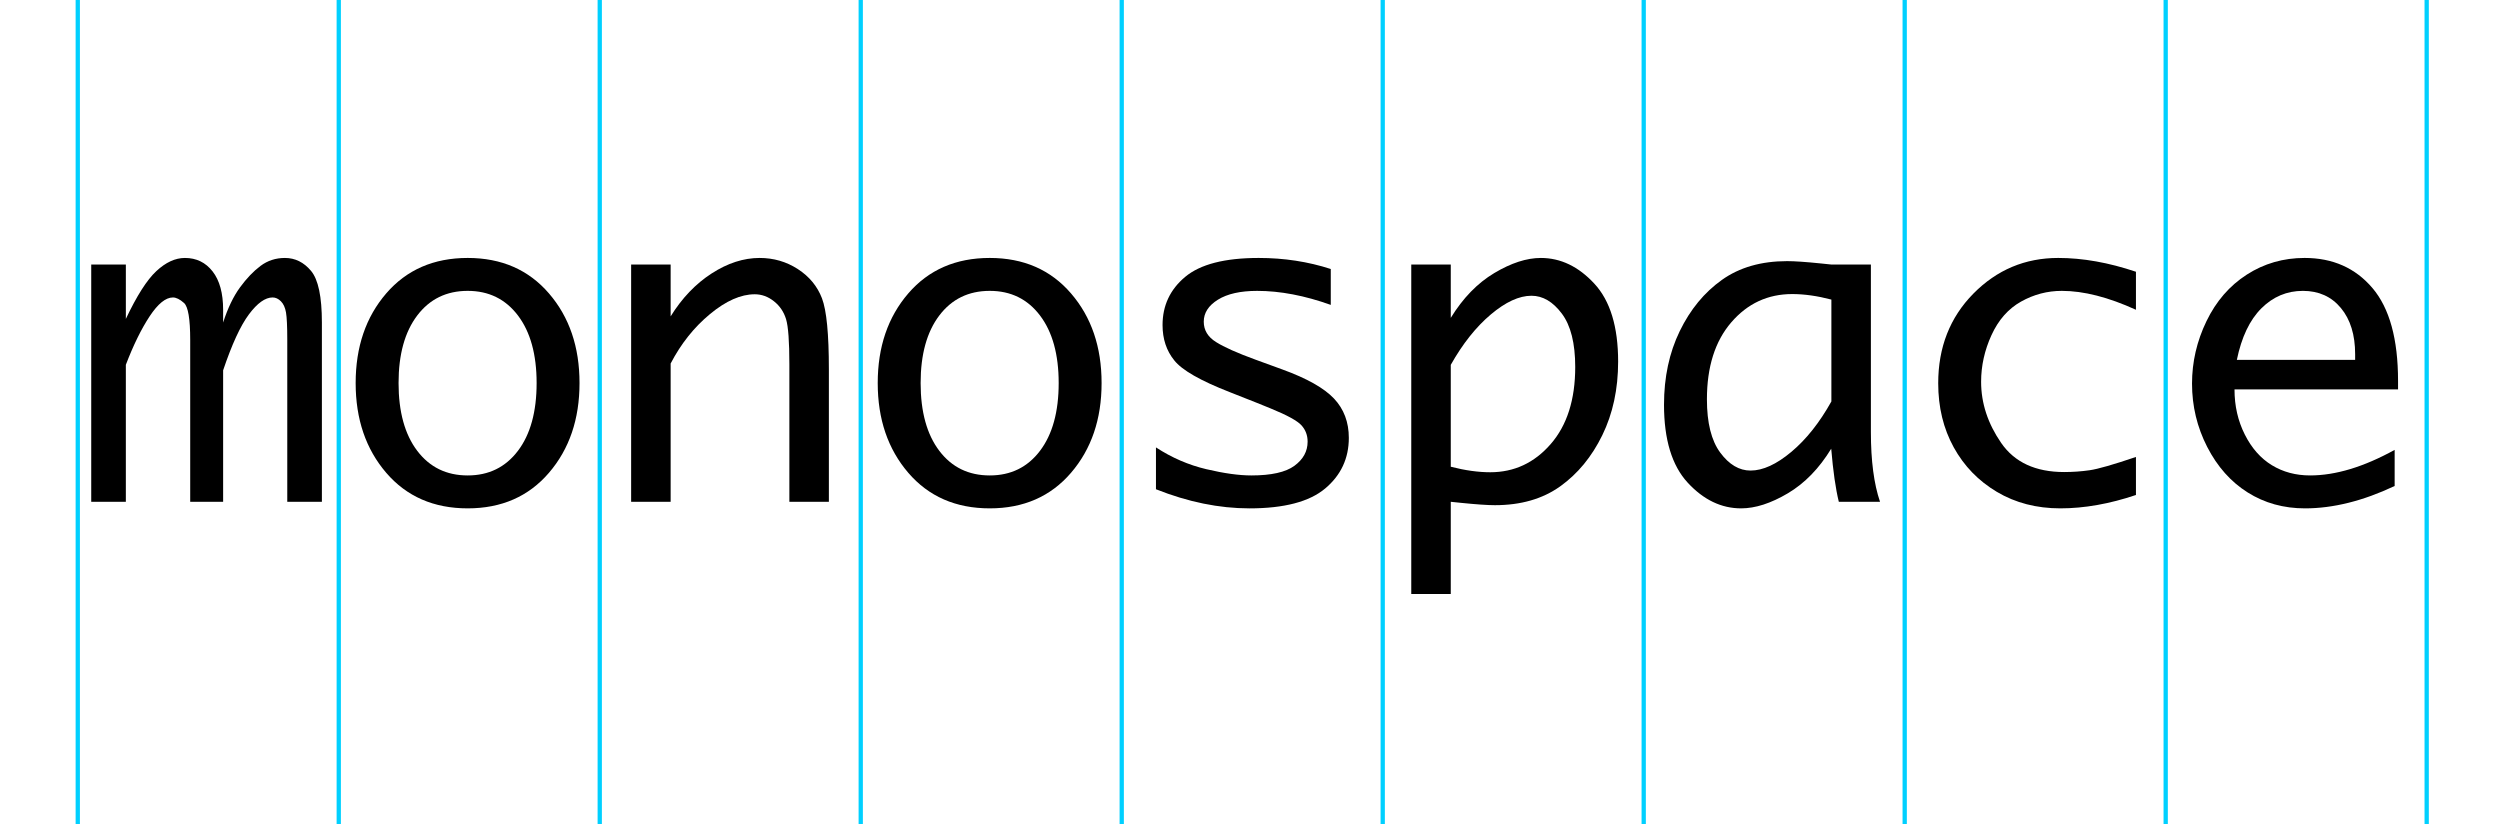
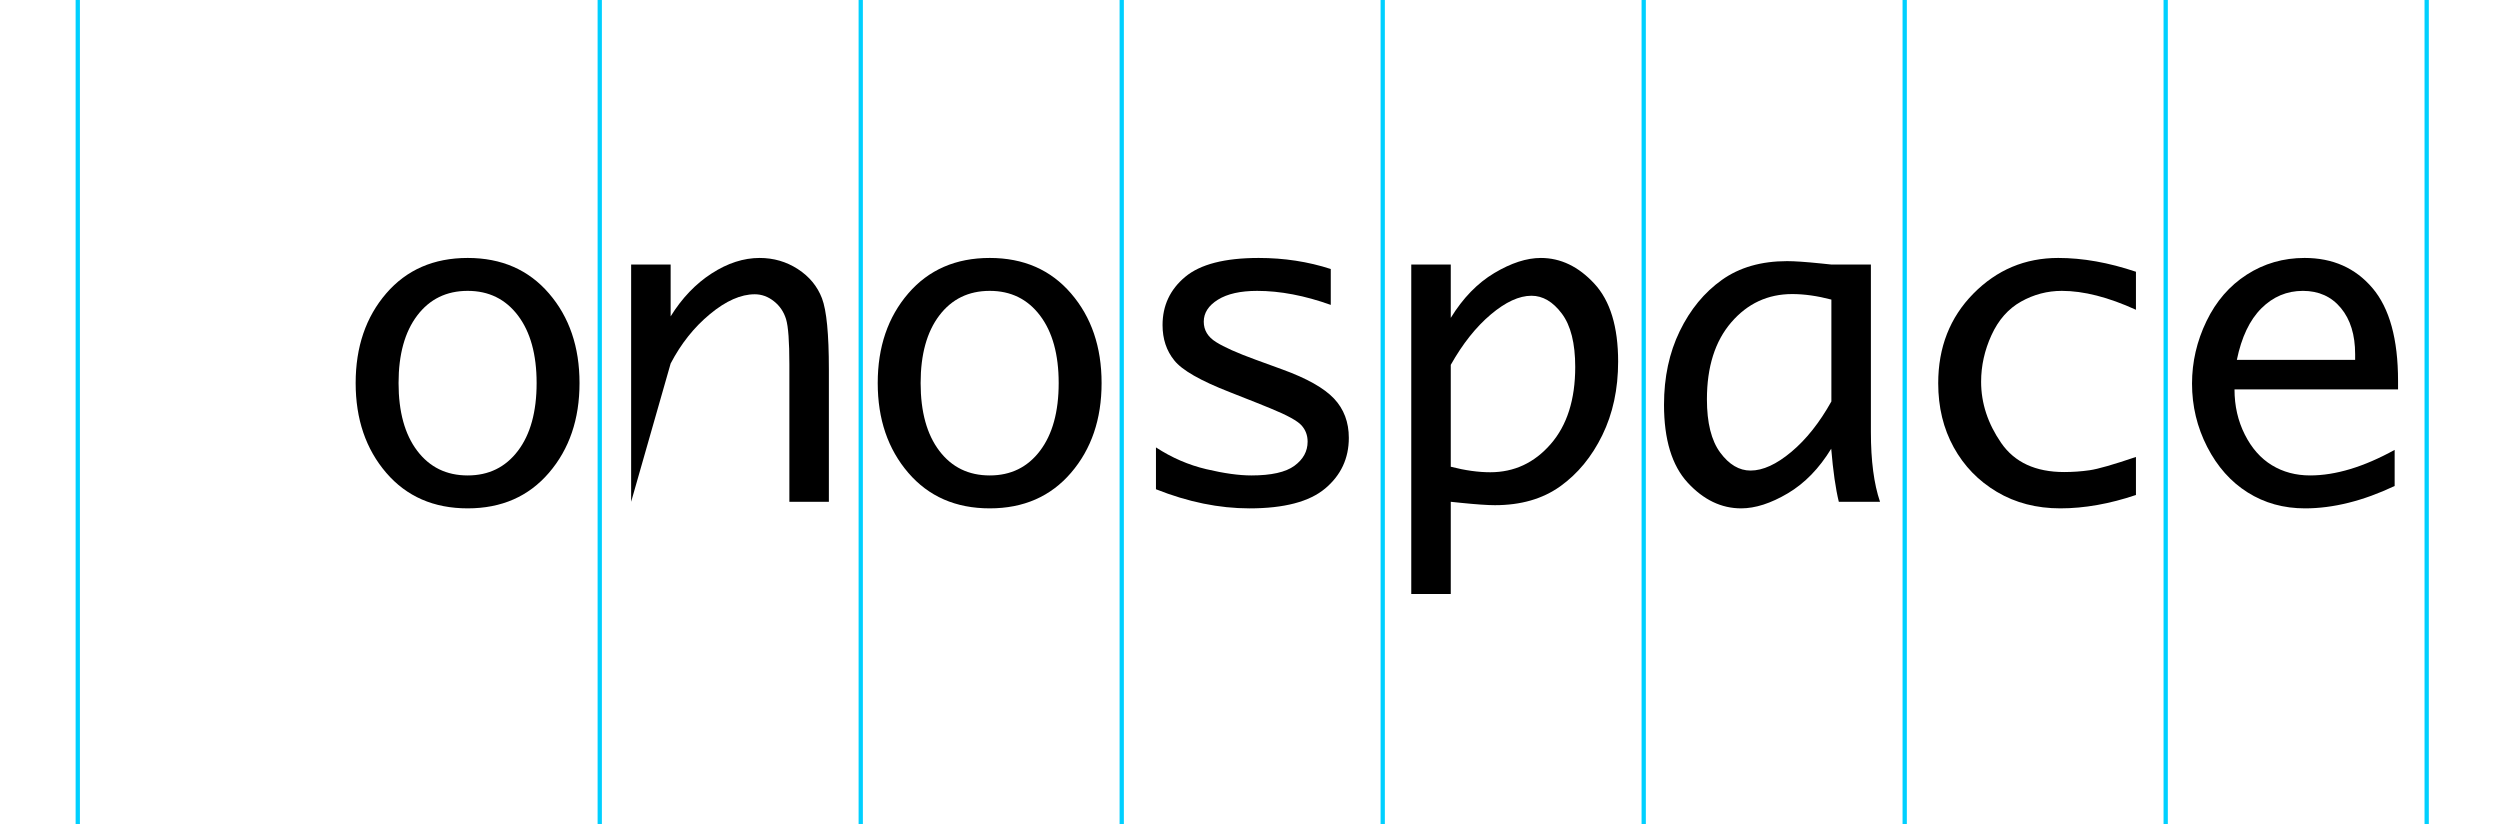
<svg xmlns="http://www.w3.org/2000/svg" enable-background="new 0 0 1820 600" height="600" viewBox="0 0 1820 600" width="1820">
-   <path d="m66.415 365.295v-172.713h25.204v39.584c7.938-16.801 15.332-28.397 22.188-34.789 6.853-6.39 13.788-9.588 20.798-9.588 8.35 0 15.072 3.273 20.18 9.818 5.1 6.548 7.652 15.848 7.652 27.908v9.279c3.399-10.513 7.5-19.042 12.292-25.591 4.795-6.545 9.767-11.751 14.922-15.615 5.155-3.868 11.078-5.799 17.782-5.799 7.422 0 13.761 3.145 19.021 9.431 5.257 6.29 7.883 18.815 7.883 37.575v130.5h-25.204v-117.977c0-9.69-.309-16.312-.928-19.871-.619-3.554-1.858-6.26-3.711-8.116-1.853-1.855-3.866-2.785-6.03-2.785-5.362 0-11.109 4.098-17.242 12.295-6.132 8.191-12.394 21.775-18.786 40.742v95.711h-23.966v-117.82c0-15.257-1.499-24.223-4.501-26.904-2.997-2.68-5.69-4.02-8.066-4.02-5.276 0-10.94 4.589-16.99 13.759-6.052 9.176-11.82 20.928-17.299 35.255v99.73h-25.199z" />
  <path d="m340.483 370.086c-24.713 0-44.489-8.63-59.318-25.896-14.83-17.268-22.247-39.046-22.247-65.33 0-26.286 7.417-48.037 22.247-65.251 14.829-17.213 34.602-25.823 59.318-25.823 24.614 0 44.334 8.608 59.164 25.823 14.83 17.214 22.247 38.965 22.247 65.251 0 26.284-7.417 48.062-22.247 65.33-14.83 17.266-34.553 25.896-59.164 25.896zm0-23.964c15.334 0 27.533-5.976 36.591-17.937 9.056-11.953 13.588-28.396 13.588-49.322 0-20.823-4.532-37.212-13.588-49.173-9.059-11.955-21.257-17.935-36.591-17.935-15.438 0-27.685 5.98-36.743 17.935-9.059 11.958-13.585 28.35-13.585 49.173 0 20.926 4.527 37.369 13.585 49.322 9.058 11.957 21.304 17.937 36.743 17.937z" />
-   <path d="m459.467 365.295v-172.713h28.762v37.729c8.245-13.298 18.193-23.706 29.842-31.234 11.649-7.524 23.293-11.287 34.945-11.287 10.205 0 19.483 2.706 27.833 8.116 8.352 5.416 14.199 12.501 17.548 21.263 3.35 8.764 5.026 25.977 5.026 51.643v96.483h-28.762v-100.04c0-16.593-.797-27.548-2.394-32.857-1.601-5.308-4.539-9.664-8.815-13.064-4.277-3.4-8.944-5.103-13.992-5.103-10.103 0-20.955 4.793-32.547 14.379-11.6 9.588-21.162 21.598-28.682 36.027v100.658z" />
+   <path d="m459.467 365.295v-172.713h28.762v37.729c8.245-13.298 18.193-23.706 29.842-31.234 11.649-7.524 23.293-11.287 34.945-11.287 10.205 0 19.483 2.706 27.833 8.116 8.352 5.416 14.199 12.501 17.548 21.263 3.35 8.764 5.026 25.977 5.026 51.643v96.483h-28.762v-100.04c0-16.593-.797-27.548-2.394-32.857-1.601-5.308-4.539-9.664-8.815-13.064-4.277-3.4-8.944-5.103-13.992-5.103-10.103 0-20.955 4.793-32.547 14.379-11.6 9.588-21.162 21.598-28.682 36.027z" />
  <path d="m720.547 370.086c-24.716 0-44.491-8.63-59.32-25.896-14.83-17.268-22.245-39.046-22.245-65.33 0-26.286 7.415-48.037 22.245-65.251 14.829-17.213 34.602-25.823 59.32-25.823 24.611 0 44.331 8.608 59.163 25.823 14.83 17.214 22.247 38.965 22.247 65.251 0 26.284-7.417 48.062-22.247 65.33-14.832 17.266-34.552 25.896-59.163 25.896zm0-23.964c15.334 0 27.532-5.976 36.589-17.937 9.056-11.953 13.588-28.396 13.588-49.322 0-20.823-4.532-37.212-13.588-49.173-9.057-11.955-21.255-17.935-36.589-17.935-15.438 0-27.685 5.98-36.743 17.935-9.059 11.958-13.586 28.35-13.586 49.173 0 20.926 4.527 37.369 13.586 49.322 9.058 11.957 21.304 17.937 36.743 17.937z" />
  <path d="m841.54 356.175v-30.463c11.545 7.526 23.758 12.812 36.646 15.848 12.883 3.045 23.812 4.562 32.779 4.562 14.535 0 24.997-2.341 31.389-7.037 6.393-4.688 9.59-10.538 9.59-17.548 0-4.637-1.497-8.604-4.486-11.906-2.993-3.297-10.412-7.369-22.267-12.216l-9.894-4.019-19.946-7.886c-21.44-8.35-34.944-16.081-40.511-23.192-5.669-7.008-8.505-15.564-8.505-25.666 0-14.227 5.495-25.926 16.488-35.1 10.995-9.174 28.823-13.76 53.494-13.76 18.472 0 35.966 2.682 52.481 8.041v26.132c-18.999-6.803-36.861-10.204-53.59-10.204-12.184 0-21.709 2.141-28.574 6.417-6.865 4.279-10.301 9.614-10.301 16.003 0 6.185 2.988 11.132 8.969 14.845 5.876 3.709 15.472 7.989 28.783 12.833l19.507 7.114c17.853 6.493 30.375 13.556 37.563 21.182 7.191 7.629 10.788 17.163 10.788 28.605 0 14.948-5.747 27.24-17.239 36.879-11.499 9.639-29.871 14.456-55.124 14.456-22.064-.009-44.743-4.645-68.04-13.92z" />
  <path d="m1056.16 231.411c8.866-14.437 19.428-25.318 31.697-32.639 12.266-7.32 23.556-10.983 33.86-10.983 14.435 0 27.421 6.238 38.965 18.71 11.545 12.473 17.318 31.389 17.318 56.747 0 19.999-3.842 37.859-11.521 53.576-7.676 15.722-17.912 28.141-30.691 37.267-12.783 9.12-28.605 13.683-47.469 13.683-5.359 0-13.607-.568-24.737-1.701-1.651-.207-4.123-.461-7.425-.771v67.106h-28.76v-239.82h28.76v38.825zm0 34.212v74.155c10.409 2.686 19.996 4.022 28.76 4.022 17.417 0 32.083-6.836 43.991-20.51 11.906-13.674 17.857-32.379 17.857-56.12 0-17.233-3.246-30.188-9.74-38.854-6.494-8.667-13.861-13.006-22.111-13.006-8.969 0-18.838 4.541-29.607 13.625-10.776 9.085-20.494 21.314-29.15 36.688z" />
  <path d="m1333.126 326.653c-8.764 14.376-19.312 25.211-31.631 32.5-12.322 7.288-23.637 10.933-33.951 10.933-14.435 0-27.401-6.234-38.9-18.709-11.497-12.473-17.244-31.389-17.244-56.747 0-19.996 3.818-37.856 11.454-53.578 7.636-15.716 17.854-28.141 30.653-37.262 12.793-9.125 28.636-13.686 47.523-13.686 5.469 0 13.707.569 24.714 1.701 1.646.207 4.113.463 7.407.772h28.854v121.963c0 20.838 2.215 37.754 6.646 50.749h-29.995c-2.319-9.435-4.163-22.312-5.53-38.636zm.119-34.401v-74.154c-10.225-2.682-19.726-4.023-28.501-4.023-17.761 0-32.552 6.861-44.377 20.59-11.823 13.729-17.731 32.408-17.731 56.041 0 17.131 3.226 30.058 9.68 38.778 6.455 8.726 13.811 13.084 22.072 13.084 8.982 0 18.897-4.539 29.74-13.626 10.838-9.083 20.543-21.312 29.117-36.69z" />
  <path d="m1554.972 360.348c-19.275 6.494-37.625 9.738-55.046 9.738-17.317 0-32.704-3.996-46.156-11.979-13.449-7.988-23.94-18.814-31.464-32.471-7.524-13.659-11.288-29.198-11.288-46.623 0-26.181 8.528-47.933 25.591-65.25 17.059-17.316 37.65-25.977 61.77-25.977 17.834 0 36.697 3.352 56.592 10.05v27.677c-20.102-9.173-38.092-13.761-53.964-13.761-10.512 0-20.41 2.604-29.688 7.81-9.28 5.206-16.442 13.325-21.493 24.352-5.05 11.029-7.574 22.371-7.574 34.017 0 15.568 4.872 30.41 14.611 44.53 9.744 14.126 25.022 21.184 45.845 21.184 6.287 0 12.472-.438 18.555-1.313 6.083-.873 17.317-4.099 33.708-9.665v27.681z" />
  <path d="m1743.303 353.803c-22.989 10.857-44.738 16.288-65.251 16.288-15.566 0-29.482-3.863-41.75-11.59-12.266-7.722-22.086-18.769-29.457-33.137-7.372-14.368-11.055-29.742-11.055-46.117 0-15.759 3.504-30.9 10.515-45.42 7.01-14.52 16.799-25.828 29.378-33.912 12.577-8.083 26.596-12.128 42.061-12.128 20.512 0 36.979 7.308 49.4 21.923 12.422 14.613 18.631 37.152 18.631 67.613v6.175h-119.06c0 11.989 2.497 22.94 7.5 32.862 4.998 9.92 11.571 17.36 19.714 22.32 8.145 4.96 17.42 7.441 27.832 7.441 18.555 0 39.067-6.202 61.542-18.603zm-114.885-91.797h86.122v-4.163c0-14.077-3.456-25.277-10.359-33.603-6.908-8.324-16.133-12.487-27.678-12.487-11.646 0-21.726 4.238-30.228 12.719-8.504 8.481-14.456 20.989-17.857 37.534z" />
  <g fill="none" stroke="#00d0ff" stroke-miterlimit="10" stroke-width="3.119">
    <path d="m56.614-2v604.15" />
-     <path d="m246.615-2v604.15" />
    <path d="m436.616-2v604.15" />
    <path d="m626.617-2v604.15" />
    <path d="m816.618-2v604.15" />
    <path d="m1006.618-2v604.15" />
    <path d="m1196.62-2v604.15" />
    <path d="m1386.62-2v604.15" />
    <path d="m1576.622-2v604.15" />
    <path d="m1766.622-2v604.15" />
  </g>
</svg>